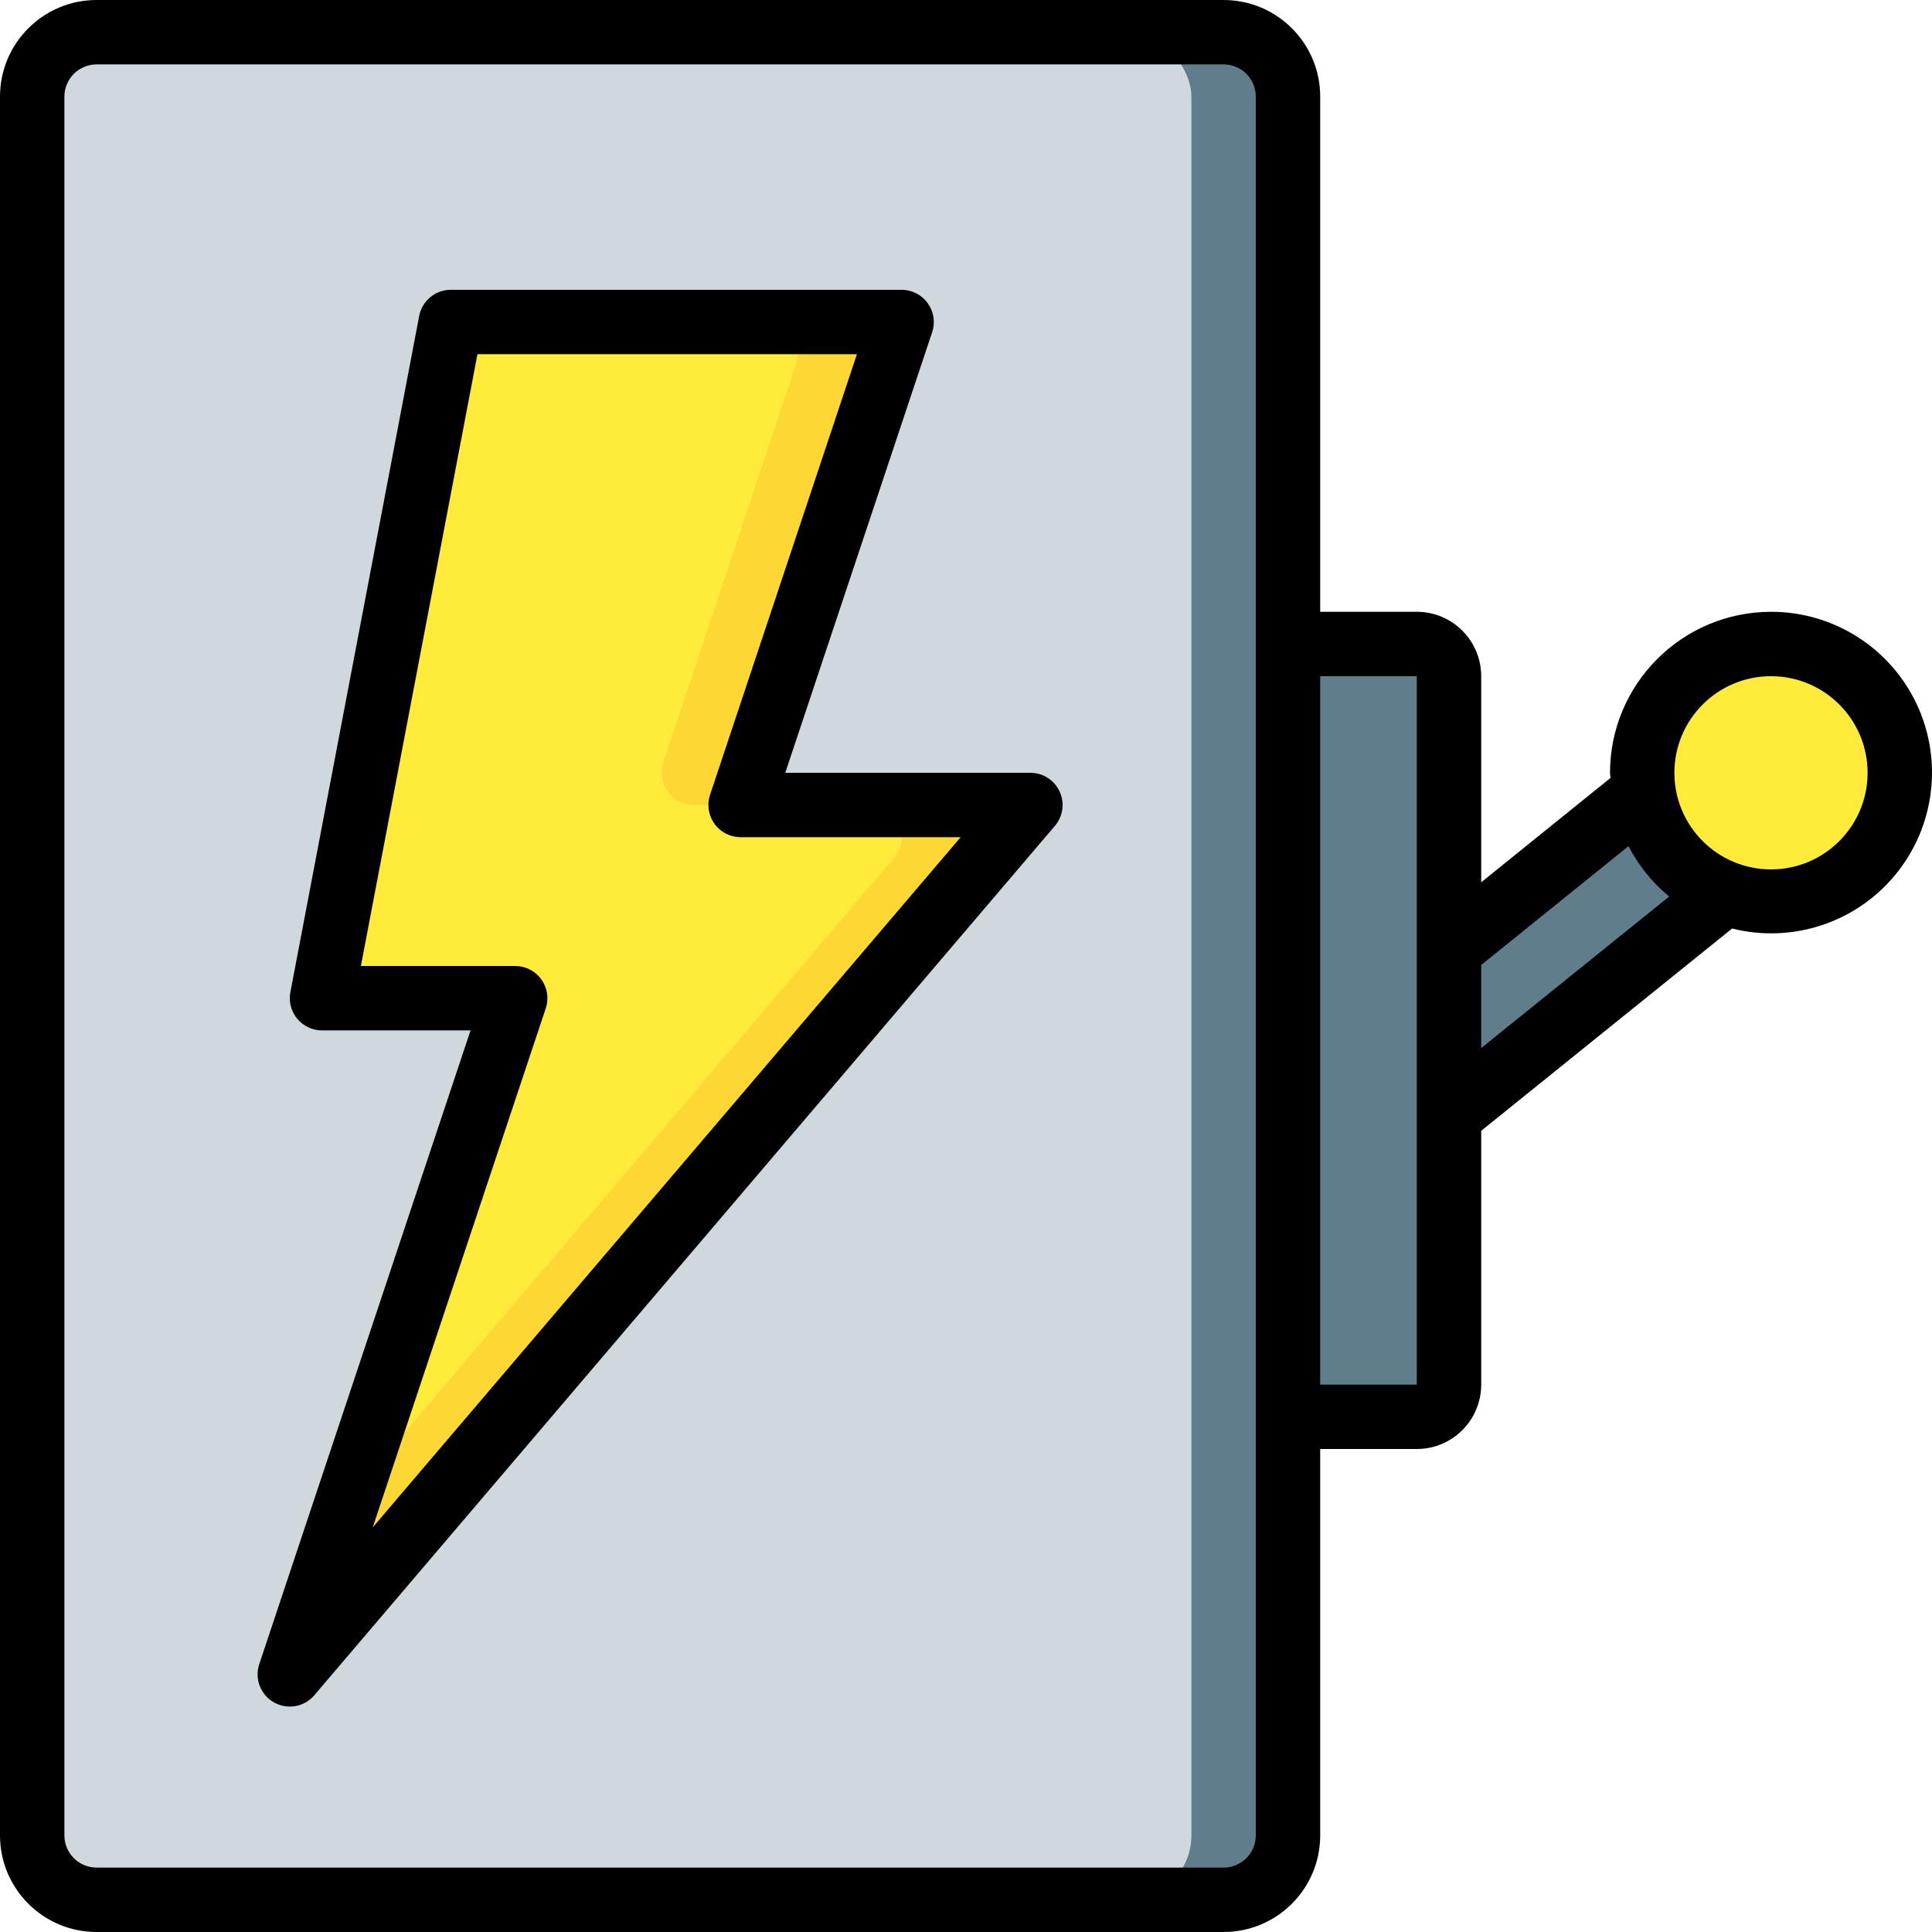
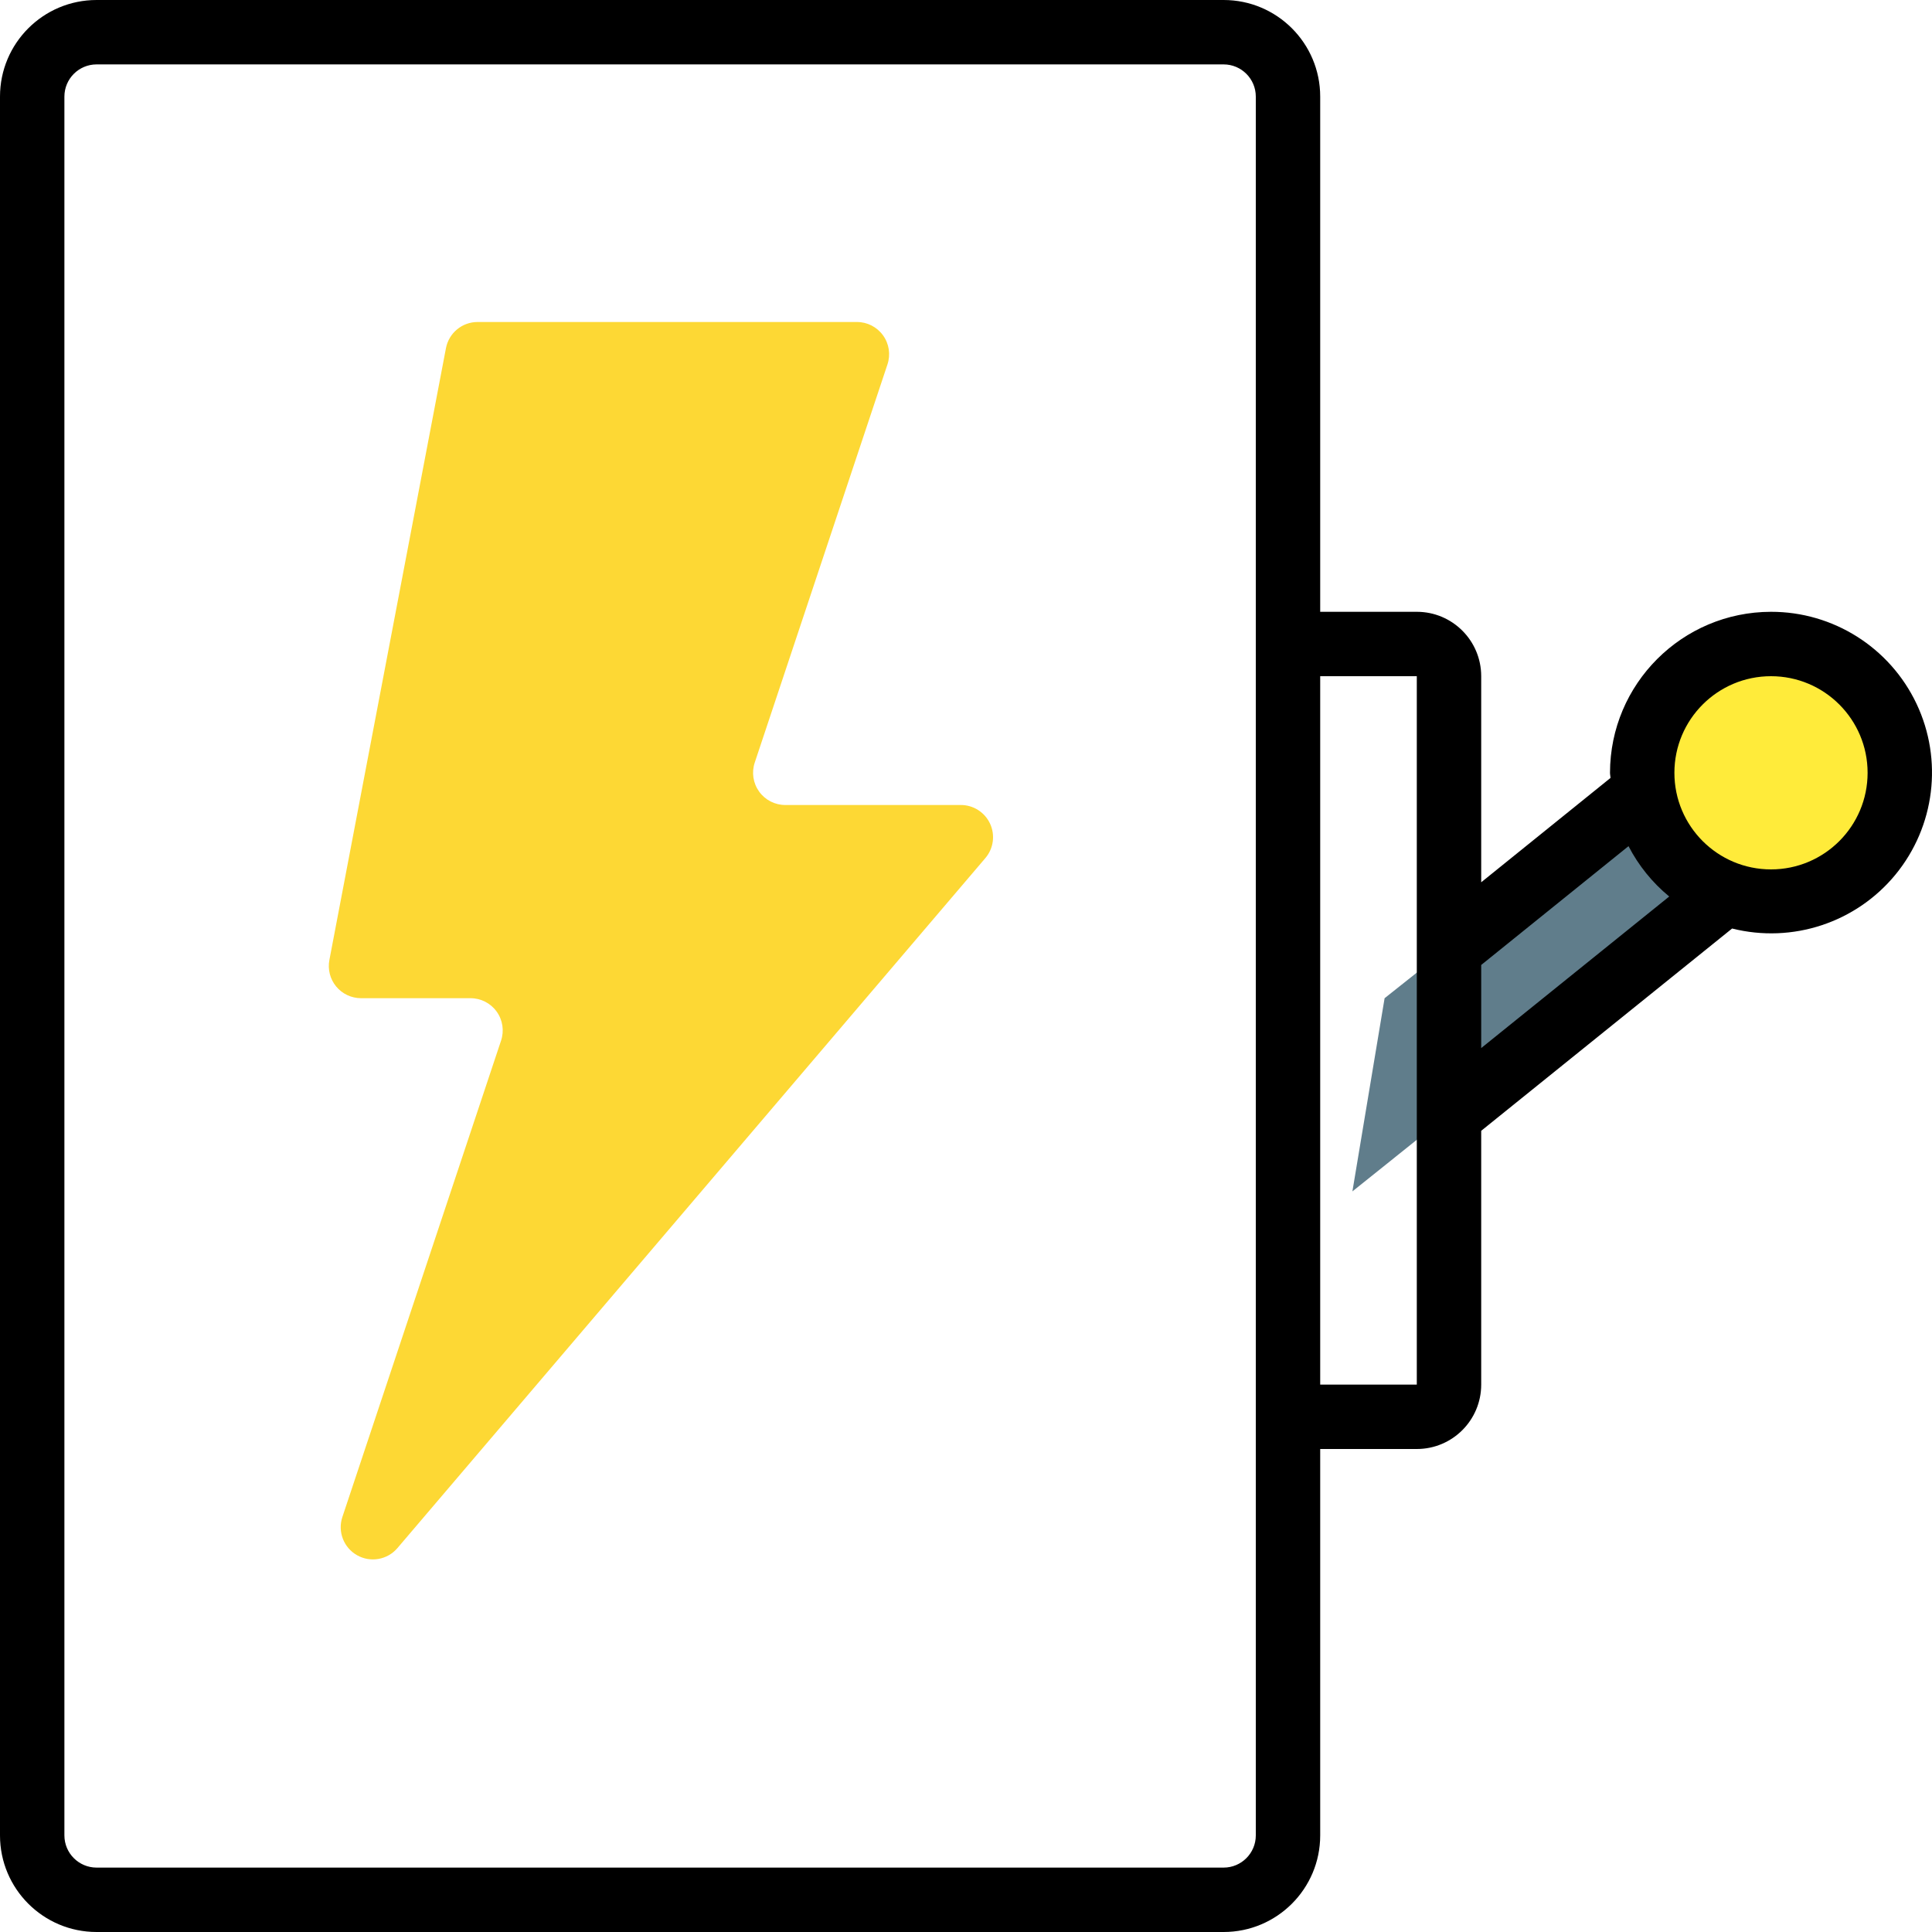
<svg xmlns="http://www.w3.org/2000/svg" width="512" height="512" viewBox="0 0 60 60" version="1.1">
  <title>052 - Electricity Switch </title>
  <desc>Created with Sketch.</desc>
  <defs />
  <g id="Page-1" stroke="none" stroke-width="1" fill="none" fill-rule="evenodd">
    <g id="052---Electricity-Switch-" fill-rule="nonzero">
      <g id="Icons" transform="translate(1, 1)">
        <polygon id="Shape" fill="#607D8B" points="41 36 52.57 26.73 50.05 23.61 42 30" />
        <circle id="Oval" fill="#FFEB3A" cx="54" cy="23" r="4" />
-         <path d="M39.1,19 L44,19 L44,43 L39.1,43 C38.492,43 38,42.508 38,41.9 L38,20.1 C38,19.808 38.116,19.528 38.322,19.322 C38.528,19.116 38.808,19 39.1,19 Z" id="Shape" fill="#607D8B" transform="translate(41, 31) rotate(-180) translate(-41, -31) " />
-         <rect id="Rectangle-path" fill="#607D8B" x="0" y="0" width="39" height="58" rx="2" />
-         <rect id="Rectangle-path" fill="#CFD8DC" x="0" y="0" width="36" height="58" rx="2" />
        <path d="M29.6,25.65 L11.34,47.08 C11.03,47.442 10.507,47.534 10.092,47.301 C9.676,47.067 9.483,46.573 9.63,46.12 L9.83,45.52 L14.56,31.32 C14.663,31.014 14.613,30.678 14.424,30.416 C14.236,30.154 13.933,29.999 13.61,30 L10.21,30 C9.912,29.999 9.629,29.866 9.44,29.636 C9.25,29.406 9.173,29.103 9.23,28.81 L12.85,9.81 C12.941,9.34 13.352,9.001 13.83,9 L25.61,9 C25.933,8.999 26.236,9.154 26.424,9.416 C26.613,9.678 26.663,10.014 26.56,10.32 L22.44,22.68 C22.337,22.986 22.387,23.322 22.576,23.584 C22.764,23.846 23.067,24.001 23.39,24 L28.83,24 C29.222,23.996 29.58,24.222 29.746,24.577 C29.912,24.932 29.855,25.352 29.6,25.65 Z" id="Shape" fill="#FDD834" />
-         <path d="M26.76,25.65 L9.83,45.52 L14.56,31.32 C14.663,31.014 14.613,30.678 14.424,30.416 C14.236,30.154 13.933,29.999 13.61,30 L10.21,30 C9.912,29.999 9.629,29.866 9.44,29.636 C9.25,29.406 9.173,29.103 9.23,28.81 L12.85,9.81 C12.941,9.34 13.352,9.001 13.83,9 L22.78,9 C23.101,9.002 23.401,9.159 23.587,9.42 C23.773,9.681 23.823,10.016 23.72,10.32 L19.6,22.68 C19.5,22.986 19.552,23.32 19.74,23.581 C19.928,23.842 20.229,23.998 20.55,24 L26,24 C26.39,24 26.745,24.227 26.908,24.582 C27.072,24.936 27.014,25.353 26.76,25.65 Z" id="Shape" fill="#FFEB3A" />
      </g>
      <g id="Outline" fill="#000000">
        <path d="M55,19 C52.24,19.003 50.003,21.24 50,24 C50,24.055 50.014,24.105 50.016,24.159 L46,27.4 L46,21 C46,19.895 45.105,19 44,19 L41,19 L41,3 C41,1.343 39.657,1.01453063e-16 38,0 L3,0 C1.343,-1.01453063e-16 2.02906125e-16,1.343 0,3 L0,57 C2.02906125e-16,58.657 1.343,60 3,60 L38,60 C39.657,60 41,58.657 41,57 L41,45 L44,45 C45.105,45 46,44.105 46,43 L46,35.118 L53.792,28.836 C55.666,29.306 57.642,28.653 58.867,27.16 C60.092,25.666 60.346,23.6 59.519,21.855 C58.691,20.109 56.932,18.997 55,19 Z M39,57 C39,57.552 38.552,58 38,58 L3,58 C2.448,58 2,57.552 2,57 L2,3 C2,2.448 2.448,2 3,2 L38,2 C38.552,2 39,2.448 39,3 L39,57 Z M44,43 L41,43 L41,21 L44,21 L44,43 Z M46,32.549 L46,29.968 L50.575,26.278 C50.886,26.88 51.316,27.412 51.839,27.842 L46,32.549 Z M55,27 C53.343,27 52,25.657 52,24 C52,22.343 53.343,21 55,21 C56.657,21 58,22.343 58,24 C58,25.657 56.657,27 55,27 Z" id="Shape" />
-         <path d="M32,24 L24.387,24 L28.949,10.316 C29.051,10.011 28.999,9.676 28.811,9.415 C28.623,9.154 28.321,9 28,9 L14,9 C13.52,9 13.108,9.341 13.018,9.813 L9.018,30.813 C8.962,31.106 9.04,31.408 9.23,31.637 C9.42,31.867 9.702,32 10,32 L14.613,32 L8.051,51.684 C7.9,52.138 8.092,52.635 8.509,52.87 C8.926,53.105 9.451,53.012 9.761,52.648 L32.761,25.648 C33.014,25.351 33.071,24.935 32.907,24.581 C32.744,24.227 32.39,24 32,24 Z M11.576,47.434 L16.949,31.316 C17.051,31.011 16.999,30.676 16.811,30.415 C16.623,30.154 16.321,30 16,30 L11.208,30 L14.828,11 L26.613,11 L22.051,24.684 C21.949,24.989 22.001,25.324 22.189,25.585 C22.377,25.846 22.679,26 23,26 L29.834,26 L11.576,47.434 Z" id="Shape" />
      </g>
    </g>
  </g>
</svg>